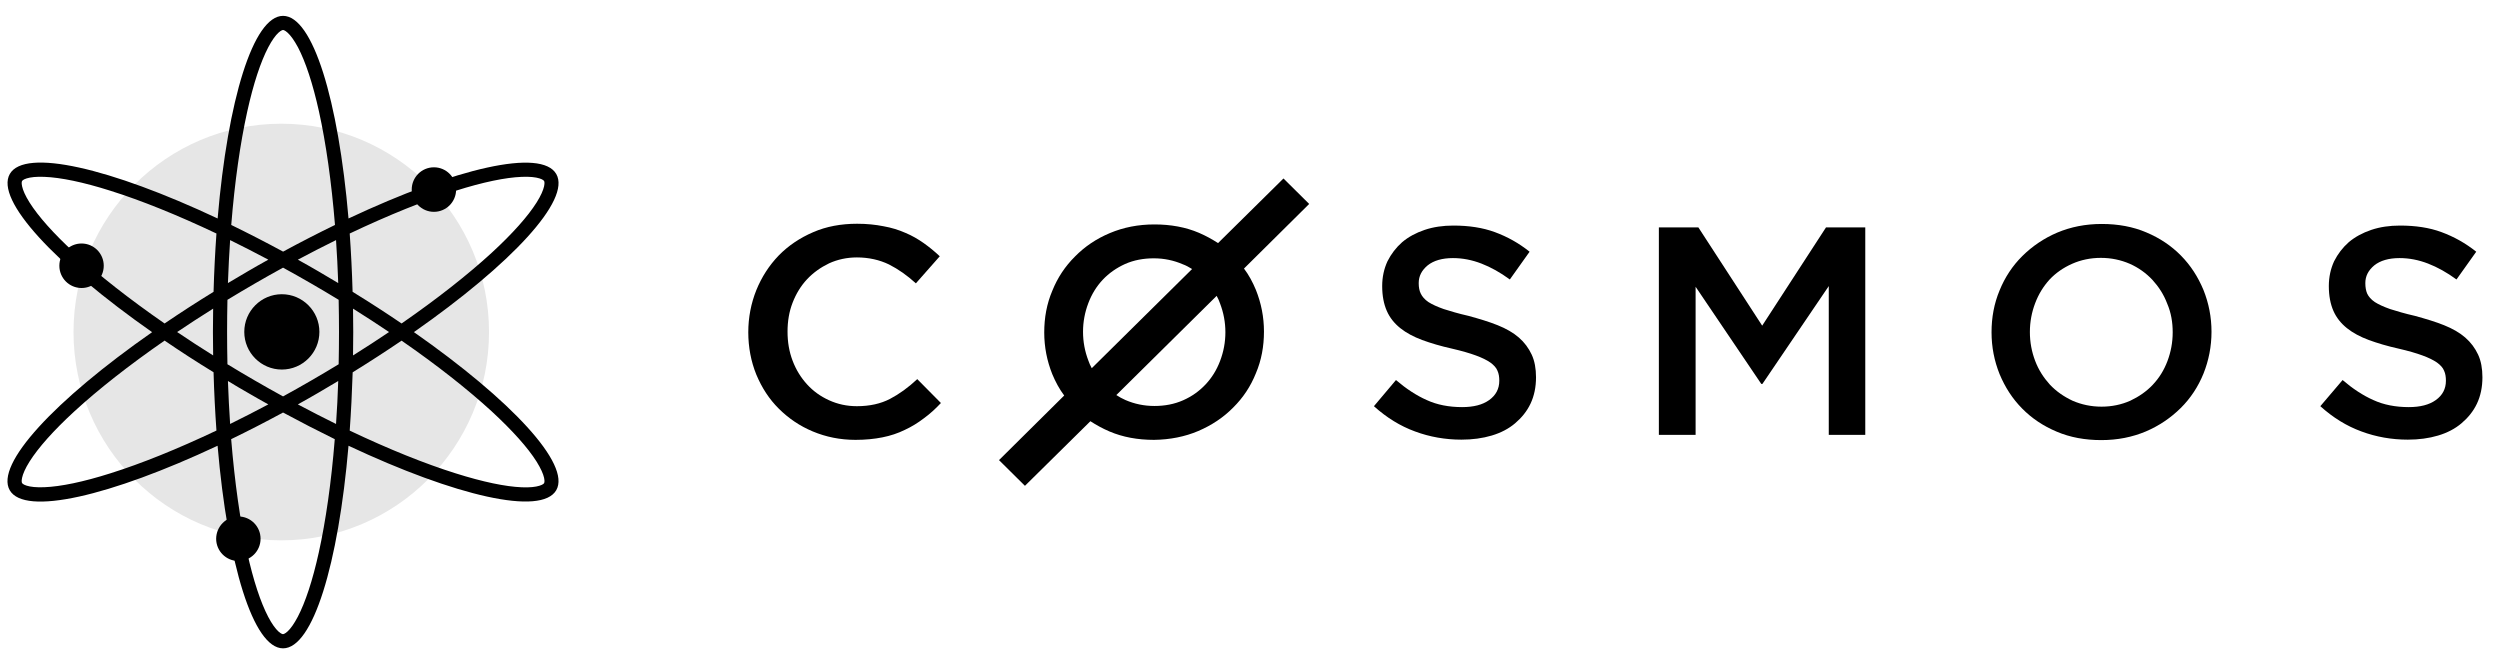
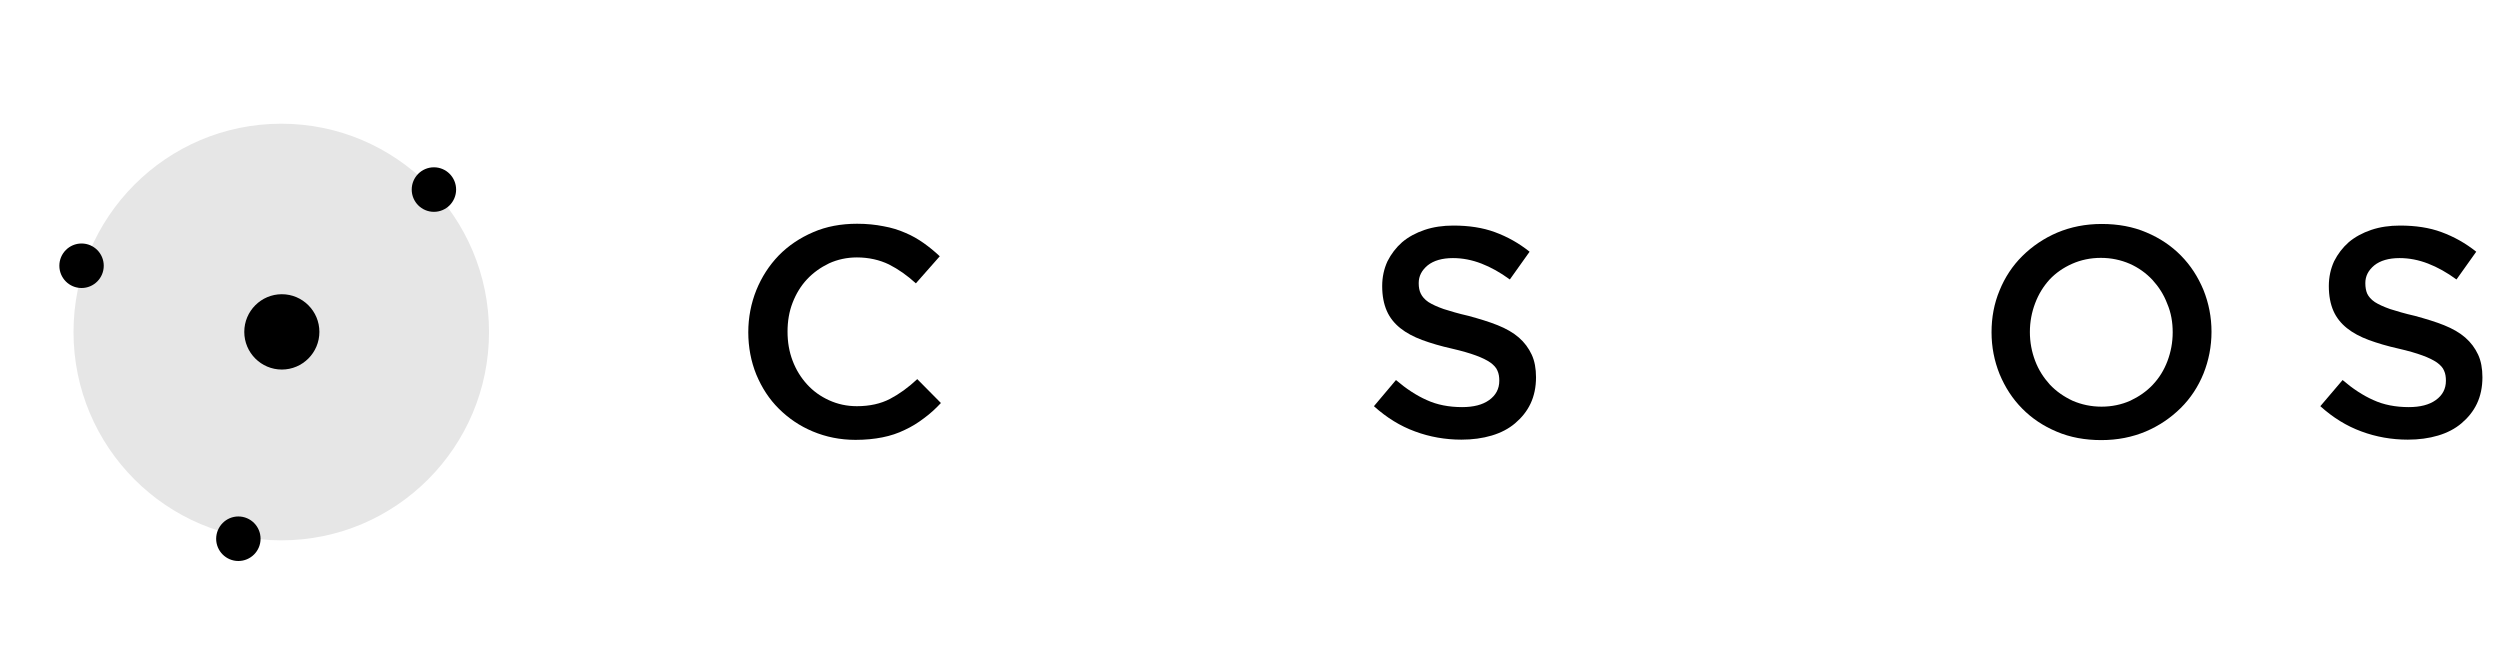
<svg xmlns="http://www.w3.org/2000/svg" width="128" height="34" viewBox="0 0 128 34" fill="none">
  <g clip-path="url(#clip0_287_11405)">
    <path fill-rule="evenodd" clip-rule="evenodd" d="M14.401 6.334C20.275 6.334 25.038 11.11 25.038 17C25.038 22.89 20.275 27.666 14.401 27.666C8.527 27.666 3.764 22.89 3.764 17C3.764 11.11 8.527 6.334 14.401 6.334Z" fill="#E6E6E6" />
-     <path fill-rule="evenodd" clip-rule="evenodd" d="M14.726 1.674C14.579 1.54 14.503 1.536 14.492 1.536C14.481 1.536 14.405 1.54 14.257 1.674C14.106 1.811 13.929 2.054 13.734 2.423C13.348 3.161 12.976 4.275 12.659 5.711C12.302 7.329 12.017 9.304 11.84 11.518C12.702 11.938 13.59 12.394 14.495 12.883C15.398 12.394 16.285 11.938 17.151 11.518C16.971 9.308 16.689 7.329 16.332 5.711C16.015 4.275 15.643 3.161 15.257 2.423C15.058 2.054 14.878 1.811 14.726 1.674ZM13.738 13.295C13.074 12.941 12.421 12.608 11.782 12.293C11.735 13.006 11.696 13.74 11.67 14.493C12.009 14.29 12.352 14.087 12.699 13.885C13.045 13.682 13.391 13.487 13.738 13.295ZM11.143 11.186C11.659 5.118 12.966 0.812 14.492 0.812C16.018 0.812 17.324 5.118 17.844 11.186C23.346 8.602 27.72 7.582 28.481 8.91C29.246 10.234 26.179 13.519 21.192 17.004C26.175 20.488 29.242 23.773 28.481 25.097C27.716 26.422 23.343 25.405 17.844 22.822C17.324 28.889 16.022 33.195 14.492 33.195C12.966 33.195 11.659 28.889 11.14 22.822C5.637 25.405 1.264 26.425 0.499 25.101C-0.266 23.777 2.801 20.491 7.788 17.007C2.809 13.516 -0.262 10.234 0.503 8.906C1.268 7.578 5.641 8.599 11.143 11.186ZM8.427 16.562C6.604 15.3 5.038 14.066 3.819 12.948C2.736 11.953 1.957 11.073 1.513 10.368C1.29 10.013 1.174 9.738 1.131 9.539C1.087 9.344 1.124 9.279 1.131 9.268C1.138 9.257 1.178 9.192 1.365 9.134C1.56 9.073 1.856 9.037 2.275 9.055C3.104 9.087 4.252 9.322 5.655 9.767C7.232 10.263 9.083 11.008 11.082 11.956C11.014 12.915 10.963 13.914 10.934 14.941C10.057 15.48 9.22 16.023 8.427 16.562ZM8.427 17.438C6.604 18.701 5.038 19.934 3.819 21.052C2.736 22.047 1.957 22.927 1.513 23.632C1.29 23.987 1.174 24.262 1.131 24.461C1.087 24.656 1.124 24.721 1.131 24.732C1.138 24.743 1.178 24.808 1.365 24.866C1.56 24.927 1.856 24.963 2.275 24.945C3.104 24.913 4.252 24.678 5.655 24.233C7.232 23.737 9.083 22.992 11.082 22.044C11.014 21.085 10.963 20.086 10.934 19.059C10.057 18.523 9.22 17.98 8.427 17.438ZM10.913 18.198C10.274 17.8 9.661 17.398 9.069 17C9.661 16.602 10.277 16.2 10.913 15.802C10.905 16.197 10.902 16.598 10.902 17C10.905 17.402 10.905 17.803 10.913 18.198ZM11.645 18.65C11.634 18.107 11.627 17.557 11.627 17C11.627 16.443 11.634 15.893 11.645 15.35C12.107 15.068 12.58 14.789 13.059 14.511C13.539 14.232 14.019 13.964 14.492 13.704C14.965 13.964 15.444 14.232 15.924 14.511C16.404 14.789 16.877 15.068 17.339 15.35C17.35 15.893 17.357 16.443 17.357 17C17.357 17.557 17.35 18.107 17.339 18.65C16.877 18.932 16.404 19.211 15.924 19.489C15.444 19.768 14.965 20.036 14.492 20.296C14.019 20.036 13.539 19.768 13.059 19.489C12.58 19.211 12.107 18.932 11.645 18.65ZM11.67 19.507C11.696 20.26 11.735 20.994 11.782 21.707C12.421 21.392 13.074 21.059 13.738 20.705C13.391 20.513 13.045 20.318 12.699 20.115C12.349 19.916 12.006 19.714 11.67 19.507ZM14.492 21.121C13.59 21.61 12.702 22.065 11.836 22.485C12.017 24.699 12.298 26.675 12.655 28.292C12.973 29.729 13.345 30.843 13.731 31.581C13.925 31.95 14.102 32.189 14.254 32.33C14.402 32.464 14.477 32.468 14.488 32.468C14.499 32.468 14.575 32.464 14.723 32.33C14.874 32.193 15.051 31.95 15.246 31.581C15.632 30.843 16.004 29.729 16.321 28.292C16.678 26.675 16.963 24.699 17.14 22.485C16.285 22.065 15.398 21.61 14.492 21.121ZM17.905 22.047C19.908 22.999 21.755 23.741 23.332 24.236C24.736 24.678 25.883 24.916 26.713 24.949C27.128 24.967 27.427 24.931 27.622 24.869C27.813 24.811 27.853 24.746 27.857 24.736C27.864 24.725 27.9 24.66 27.857 24.464C27.813 24.265 27.694 23.99 27.474 23.636C27.03 22.93 26.251 22.055 25.169 21.056C23.949 19.938 22.383 18.701 20.561 17.441C19.767 17.98 18.93 18.523 18.057 19.062C18.024 20.09 17.974 21.088 17.905 22.047ZM20.561 16.562C22.383 15.3 23.949 14.066 25.169 12.948C26.251 11.953 27.03 11.073 27.474 10.368C27.698 10.013 27.813 9.738 27.857 9.539C27.9 9.344 27.864 9.279 27.857 9.268C27.849 9.257 27.81 9.192 27.622 9.134C27.427 9.073 27.131 9.037 26.713 9.055C25.883 9.087 24.736 9.322 23.332 9.767C21.755 10.263 19.904 11.008 17.905 11.956C17.974 12.915 18.024 13.914 18.053 14.941C18.93 15.48 19.767 16.023 20.561 16.562ZM18.075 15.802C18.713 16.2 19.327 16.602 19.919 17C19.327 17.398 18.713 17.8 18.075 18.198C18.082 17.803 18.086 17.402 18.086 17C18.082 16.598 18.078 16.2 18.075 15.802ZM17.317 14.493C17.292 13.74 17.252 13.006 17.205 12.293C16.567 12.608 15.914 12.941 15.25 13.295C15.596 13.487 15.942 13.682 16.289 13.885C16.635 14.087 16.978 14.29 17.317 14.493ZM17.205 21.707C16.567 21.392 15.914 21.059 15.25 20.705C15.596 20.513 15.942 20.318 16.289 20.115C16.635 19.913 16.982 19.71 17.317 19.507C17.292 20.26 17.256 20.994 17.205 21.707Z" fill="black" />
    <path fill-rule="evenodd" clip-rule="evenodd" d="M4.176 12.467C4.803 12.467 5.312 12.977 5.312 13.606C5.312 14.236 4.803 14.746 4.176 14.746C3.548 14.746 3.039 14.236 3.039 13.606C3.039 12.977 3.548 12.467 4.176 12.467Z" fill="black" />
    <path fill-rule="evenodd" clip-rule="evenodd" d="M22.217 8.566C22.845 8.566 23.353 9.076 23.353 9.706C23.353 10.335 22.845 10.846 22.217 10.846C21.589 10.846 21.08 10.335 21.08 9.706C21.08 9.076 21.589 8.566 22.217 8.566Z" fill="black" />
    <path fill-rule="evenodd" clip-rule="evenodd" d="M12.204 26.443C12.832 26.443 13.341 26.953 13.341 27.583C13.341 28.213 12.832 28.723 12.204 28.723C11.576 28.723 11.067 28.213 11.067 27.583C11.071 26.953 11.58 26.443 12.204 26.443Z" fill="black" />
    <path fill-rule="evenodd" clip-rule="evenodd" d="M14.43 15.064C15.491 15.064 16.353 15.929 16.353 16.993C16.353 18.056 15.491 18.921 14.43 18.921C13.369 18.921 12.507 18.056 12.507 16.993C12.507 15.929 13.369 15.064 14.43 15.064Z" fill="black" />
  </g>
  <g clip-path="url(#clip1_287_11405)">
    <path fill-rule="evenodd" clip-rule="evenodd" d="M48.175 20.634L46.964 19.411C46.505 19.842 46.035 20.18 45.565 20.425C45.095 20.669 44.531 20.797 43.872 20.797C43.355 20.797 42.885 20.692 42.45 20.494C42.015 20.297 41.639 20.029 41.321 19.679C41.004 19.33 40.757 18.934 40.581 18.468C40.404 18.002 40.322 17.513 40.322 16.977C40.322 16.453 40.404 15.952 40.581 15.498C40.757 15.043 41.004 14.636 41.321 14.298C41.639 13.96 42.015 13.692 42.45 13.482C42.885 13.284 43.367 13.18 43.872 13.18C44.484 13.18 45.036 13.308 45.518 13.541C46 13.785 46.459 14.111 46.893 14.507L48.116 13.121C47.857 12.877 47.587 12.655 47.293 12.446C47.011 12.248 46.694 12.061 46.353 11.921C46.012 11.77 45.636 11.654 45.236 11.584C44.825 11.502 44.378 11.456 43.884 11.456C43.061 11.456 42.309 11.595 41.639 11.886C40.957 12.178 40.369 12.574 39.876 13.075C39.37 13.599 38.994 14.193 38.723 14.857C38.453 15.532 38.312 16.255 38.312 17.012C38.312 17.78 38.453 18.514 38.723 19.178C39.006 19.854 39.382 20.436 39.876 20.925C40.369 21.415 40.945 21.811 41.615 22.09C42.285 22.37 43.014 22.521 43.802 22.521C44.307 22.521 44.766 22.475 45.177 22.393C45.589 22.312 45.977 22.183 46.329 22.009C46.682 21.846 46.999 21.648 47.305 21.415C47.611 21.193 47.904 20.925 48.175 20.634Z" fill="black" />
    <path fill-rule="evenodd" clip-rule="evenodd" d="M72.638 14.496C72.638 14.135 72.79 13.843 73.096 13.587C73.402 13.342 73.837 13.214 74.389 13.214C74.883 13.214 75.365 13.308 75.847 13.494C76.329 13.68 76.811 13.948 77.304 14.309L78.315 12.888C77.763 12.446 77.175 12.12 76.54 11.886C75.906 11.653 75.2 11.549 74.413 11.549C73.884 11.549 73.39 11.619 72.943 11.77C72.496 11.921 72.109 12.131 71.791 12.399C71.474 12.679 71.227 13.005 71.039 13.377C70.862 13.762 70.768 14.181 70.768 14.647C70.768 15.148 70.851 15.567 71.004 15.917C71.156 16.266 71.391 16.557 71.697 16.802C72.003 17.047 72.379 17.245 72.814 17.408C73.26 17.571 73.766 17.722 74.342 17.85C74.847 17.967 75.247 18.083 75.565 18.2C75.882 18.316 76.117 18.433 76.305 18.561C76.481 18.689 76.611 18.829 76.67 18.98C76.74 19.132 76.764 19.306 76.764 19.493C76.764 19.912 76.587 20.238 76.246 20.483C75.906 20.727 75.447 20.844 74.859 20.844C74.189 20.844 73.578 20.727 73.049 20.483C72.52 20.25 71.991 19.9 71.474 19.458L70.345 20.797C70.992 21.38 71.685 21.811 72.449 22.09C73.202 22.37 74.001 22.51 74.824 22.51C75.388 22.51 75.906 22.44 76.376 22.3C76.846 22.16 77.246 21.951 77.575 21.671C77.904 21.391 78.174 21.065 78.362 20.669C78.55 20.273 78.644 19.819 78.644 19.318C78.644 18.875 78.574 18.479 78.421 18.153C78.268 17.827 78.057 17.536 77.763 17.28C77.481 17.035 77.116 16.825 76.681 16.651C76.246 16.476 75.741 16.324 75.188 16.173C74.671 16.056 74.248 15.928 73.919 15.824C73.59 15.707 73.331 15.591 73.131 15.463C72.943 15.334 72.814 15.183 72.743 15.031C72.673 14.892 72.638 14.717 72.638 14.496Z" fill="black" />
-     <path fill-rule="evenodd" clip-rule="evenodd" d="M93.633 14.647V22.265H95.502V11.642H93.492L90.224 16.674L86.956 11.642H84.934V22.265H86.815V14.682L90.177 19.656H90.236L93.633 14.647Z" fill="black" />
    <path fill-rule="evenodd" clip-rule="evenodd" d="M113.229 16.988C113.229 16.231 113.088 15.521 112.817 14.845C112.535 14.169 112.159 13.587 111.665 13.086C111.172 12.585 110.584 12.189 109.89 11.898C109.209 11.607 108.444 11.467 107.61 11.467C106.775 11.467 106.023 11.619 105.329 11.91C104.648 12.201 104.048 12.609 103.543 13.11C103.037 13.61 102.649 14.204 102.379 14.868C102.097 15.544 101.967 16.255 101.967 17.012C101.967 17.769 102.108 18.479 102.379 19.155C102.661 19.831 103.037 20.413 103.531 20.914C104.024 21.415 104.612 21.811 105.306 22.102C105.988 22.393 106.752 22.533 107.586 22.533C108.421 22.533 109.173 22.381 109.867 22.09C110.549 21.799 111.148 21.391 111.654 20.89C112.159 20.39 112.547 19.796 112.817 19.132C113.088 18.456 113.229 17.734 113.229 16.988ZM111.242 17.012C111.242 17.536 111.148 18.025 110.972 18.491C110.796 18.957 110.549 19.353 110.22 19.702C109.902 20.04 109.514 20.308 109.068 20.518C108.621 20.716 108.127 20.821 107.598 20.821C107.069 20.821 106.575 20.716 106.117 20.518C105.67 20.308 105.282 20.04 104.953 19.691C104.636 19.341 104.377 18.945 104.201 18.479C104.024 18.013 103.93 17.524 103.93 17C103.93 16.476 104.024 15.987 104.201 15.521C104.377 15.055 104.624 14.659 104.941 14.309C105.259 13.972 105.647 13.704 106.093 13.506C106.54 13.308 107.034 13.203 107.563 13.203C108.092 13.203 108.586 13.308 109.044 13.506C109.491 13.704 109.879 13.983 110.208 14.333C110.525 14.682 110.784 15.078 110.96 15.544C111.16 16.01 111.242 16.499 111.242 17.012Z" fill="black" />
    <path fill-rule="evenodd" clip-rule="evenodd" d="M121.105 14.496C121.105 14.135 121.258 13.843 121.563 13.587C121.869 13.342 122.304 13.214 122.856 13.214C123.35 13.214 123.832 13.308 124.314 13.494C124.796 13.68 125.278 13.948 125.772 14.309L126.783 12.888C126.23 12.446 125.642 12.12 125.008 11.886C124.385 11.653 123.668 11.549 122.88 11.549C122.351 11.549 121.857 11.619 121.41 11.77C120.964 11.921 120.576 12.131 120.258 12.399C119.941 12.679 119.694 13.005 119.506 13.377C119.33 13.762 119.236 14.181 119.236 14.647C119.236 15.148 119.318 15.567 119.471 15.917C119.624 16.266 119.859 16.557 120.164 16.802C120.47 17.047 120.846 17.245 121.281 17.408C121.728 17.571 122.233 17.722 122.809 17.85C123.315 17.967 123.715 18.083 124.032 18.2C124.349 18.316 124.584 18.433 124.773 18.561C124.949 18.689 125.078 18.829 125.137 18.98C125.207 19.132 125.231 19.306 125.231 19.493C125.231 19.912 125.055 20.238 124.714 20.483C124.373 20.727 123.914 20.844 123.327 20.844C122.657 20.844 122.045 20.727 121.516 20.483C120.987 20.25 120.458 19.9 119.941 19.458L118.801 20.797C119.447 21.38 120.141 21.811 120.905 22.09C121.657 22.37 122.457 22.51 123.28 22.51C123.844 22.51 124.361 22.44 124.831 22.3C125.301 22.16 125.701 21.951 126.03 21.671C126.359 21.391 126.63 21.065 126.818 20.669C127.006 20.273 127.1 19.819 127.1 19.318C127.1 18.875 127.03 18.479 126.877 18.153C126.724 17.827 126.512 17.536 126.218 17.28C125.936 17.035 125.572 16.825 125.137 16.651C124.702 16.476 124.196 16.324 123.644 16.173C123.127 16.056 122.704 15.928 122.374 15.824C122.045 15.707 121.787 15.591 121.587 15.463C121.399 15.334 121.269 15.183 121.199 15.031C121.14 14.892 121.105 14.717 121.105 14.496Z" fill="black" />
-     <path fill-rule="evenodd" clip-rule="evenodd" d="M61.353 22.067C62.034 21.776 62.634 21.38 63.139 20.867C63.645 20.366 64.033 19.784 64.303 19.108C64.585 18.444 64.715 17.734 64.715 16.977C64.715 16.231 64.573 15.521 64.303 14.845C64.139 14.449 63.939 14.076 63.692 13.75L67.03 10.442L65.714 9.138L62.364 12.446C62.058 12.248 61.74 12.073 61.388 11.921C60.706 11.63 59.942 11.491 59.107 11.491C58.273 11.491 57.52 11.642 56.827 11.933C56.133 12.224 55.545 12.62 55.04 13.133C54.535 13.634 54.147 14.216 53.876 14.892C53.594 15.556 53.465 16.266 53.465 17.023C53.465 17.769 53.606 18.479 53.876 19.155C54.041 19.551 54.241 19.924 54.487 20.25L51.149 23.558L52.477 24.874L55.828 21.566C56.133 21.764 56.451 21.939 56.803 22.09C57.485 22.381 58.249 22.521 59.084 22.521C59.907 22.51 60.671 22.358 61.353 22.067ZM60.577 20.494C60.13 20.692 59.636 20.786 59.107 20.786C58.578 20.786 58.085 20.681 57.626 20.483C57.462 20.413 57.297 20.32 57.156 20.227L62.293 15.148C62.364 15.276 62.422 15.404 62.469 15.544C62.646 16.01 62.74 16.499 62.74 17.012C62.74 17.524 62.646 18.014 62.469 18.479C62.293 18.945 62.046 19.341 61.729 19.679C61.4 20.029 61.023 20.297 60.577 20.494ZM61.035 13.774L55.898 18.852C55.828 18.724 55.769 18.596 55.722 18.456C55.545 17.99 55.451 17.501 55.451 16.988C55.451 16.476 55.545 15.987 55.722 15.521C55.898 15.055 56.145 14.659 56.462 14.321C56.78 13.983 57.168 13.715 57.603 13.517C58.049 13.319 58.543 13.226 59.072 13.226C59.601 13.226 60.095 13.331 60.553 13.529C60.718 13.587 60.882 13.68 61.035 13.774Z" fill="black" />
  </g>
  <defs>
    <clipPath id="clip0_287_11405">
      <rect width="28.212" height="32.375" fill="white" transform="translate(0.387 0.812)" />
    </clipPath>
    <clipPath id="clip1_287_11405">
      <rect width="88.8" height="15.725" fill="white" transform="translate(38.312 9.138)" />
    </clipPath>
  </defs>
</svg>